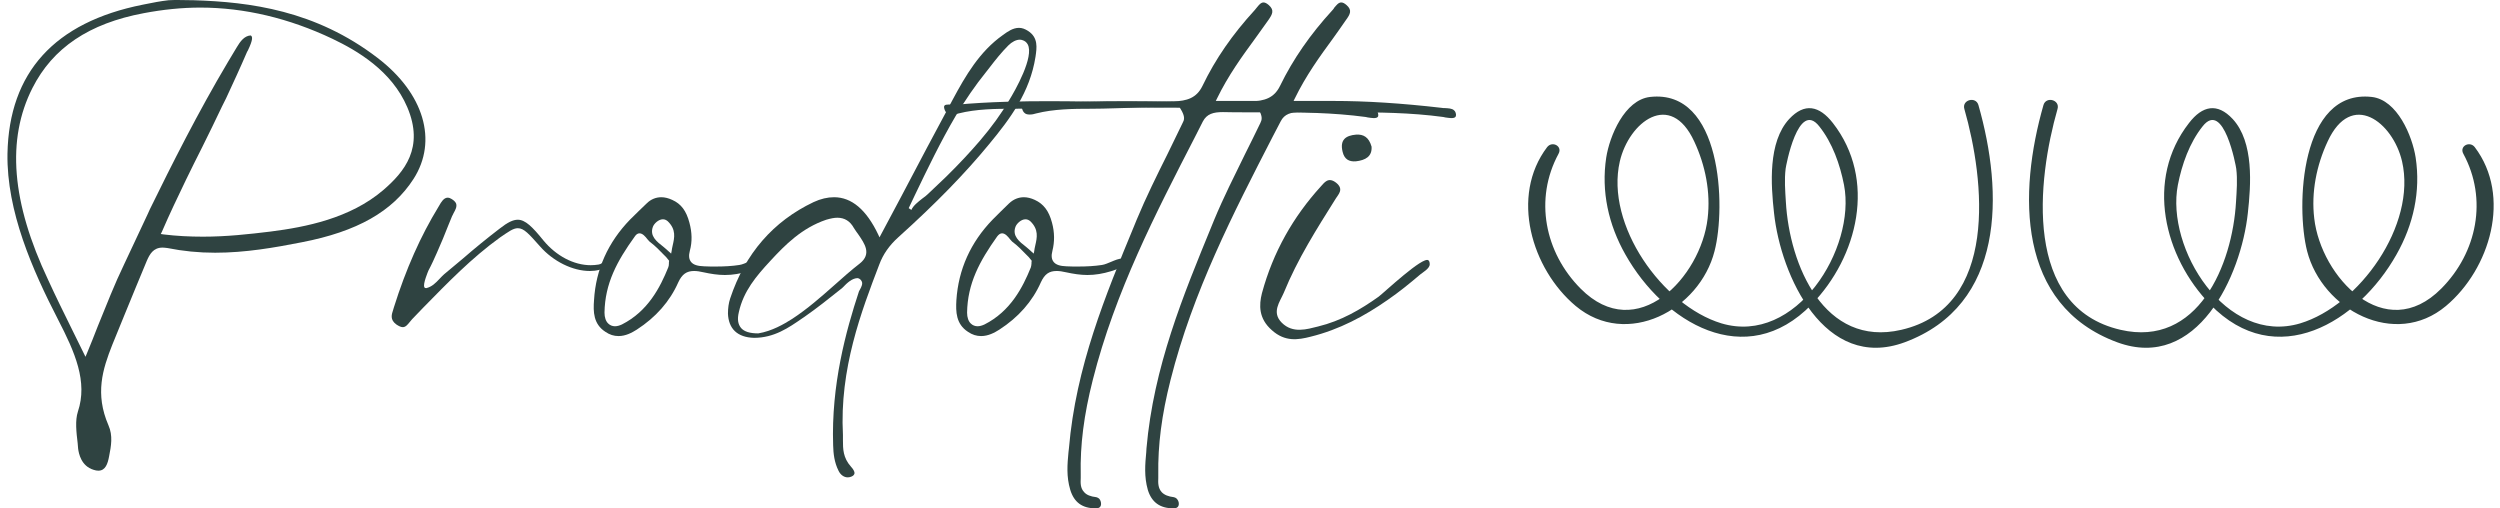
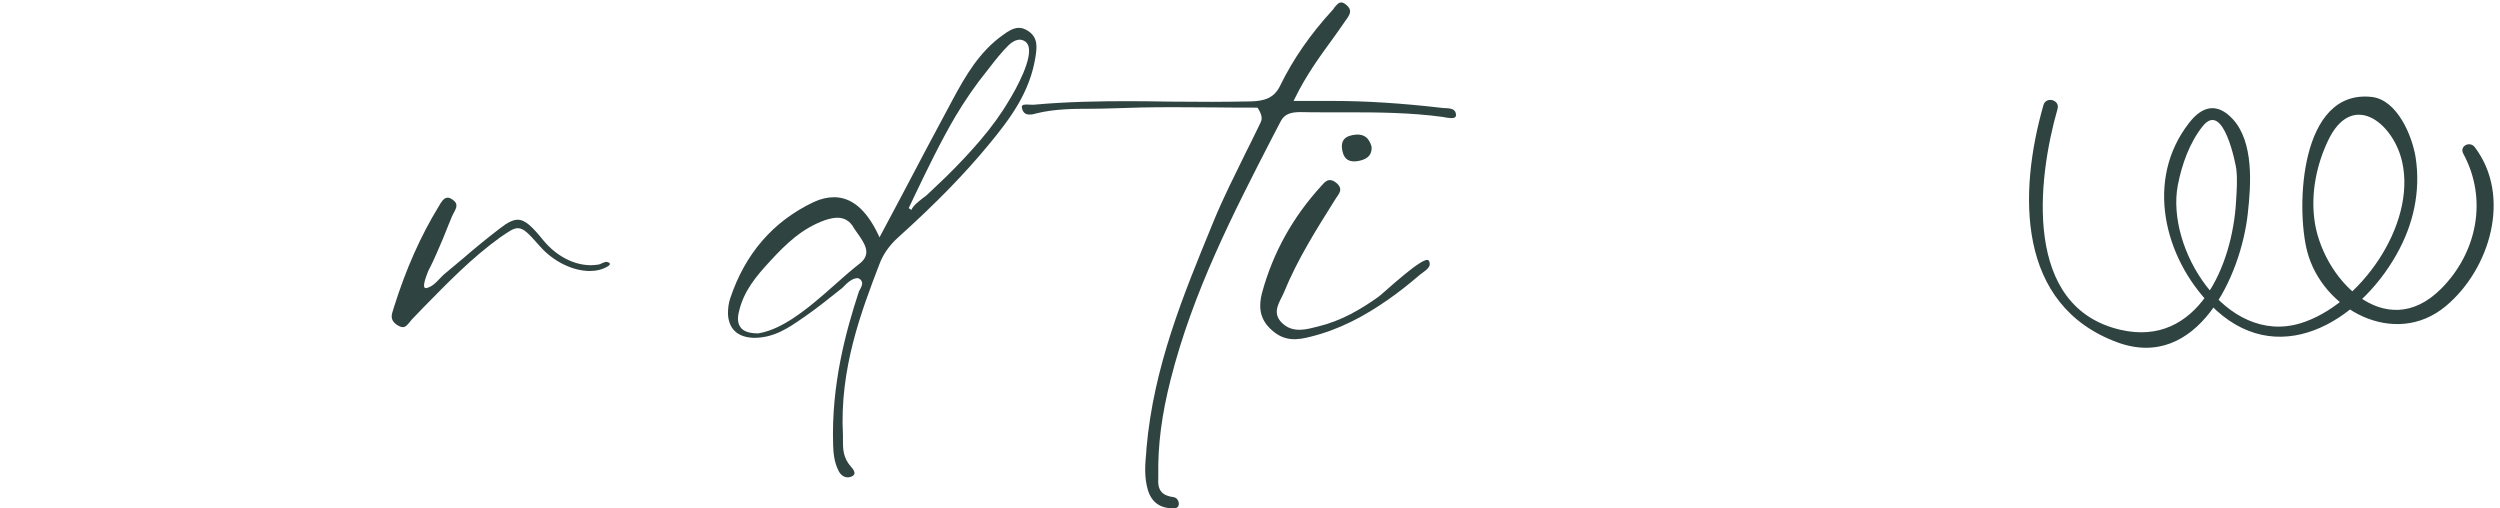
<svg xmlns="http://www.w3.org/2000/svg" xml:space="preserve" width="300px" height="61px" version="1.1" style="shape-rendering:geometricPrecision; text-rendering:geometricPrecision; image-rendering:optimizeQuality; fill-rule:evenodd; clip-rule:evenodd" viewBox="0 0 111.61 22.81">
  <defs>
    <style type="text/css"> .fil0 {fill:#2F4341;fill-rule:nonzero} </style>
  </defs>
  <g id="Livello_x0020_1">
    <g id="_2279726502432">
      <g>
-         <path class="fil0" d="M69.65 6.9c-1.1,2.03 -0.62,4.43 0.99,6.05 2.53,2.55 5.4,-0.52 5.7,-3.15 0.14,-1.17 -0.1,-2.38 -0.6,-3.45 -1.07,-2.32 -2.93,-0.87 -3.34,0.89 -0.66,2.86 1.92,6.47 4.56,7.27 3.35,1 6.05,-3.37 5.5,-6.21 -0.18,-0.92 -0.52,-1.89 -1.11,-2.63 -0.95,-1.21 -1.5,1.8 -1.51,1.9 -0.06,0.49 -0.02,0.99 0.01,1.48 0.16,2.85 1.72,6.55 5.18,5.75 4.39,-1.01 3.74,-6.73 2.83,-9.91 -0.12,-0.41 0.51,-0.58 0.63,-0.18 1.13,3.95 1.2,8.98 -3.31,10.65 -3.59,1.32 -5.56,-2.99 -5.86,-5.8 -0.14,-1.26 -0.28,-3.18 0.68,-4.22 0.69,-0.74 1.35,-0.6 1.96,0.18 1.98,2.54 1.12,6.01 -0.95,8.14 -2.96,3.05 -6.65,0.8 -8.36,-2.24 -0.76,-1.34 -1.09,-2.83 -0.86,-4.35 0.15,-0.96 0.82,-2.59 1.97,-2.72 3.22,-0.36 3.41,4.93 2.89,6.92 -0.67,2.63 -3.93,4.38 -6.23,2.46 -1.98,-1.66 -2.95,-4.93 -1.28,-7.13 0.23,-0.29 0.7,-0.04 0.51,0.3z" />
-       </g>
+         </g>
      <g>
        <path class="fil0" d="M110.25 6.9c1.1,2.03 0.62,4.43 -0.99,6.05 -2.53,2.55 -5.4,-0.52 -5.7,-3.15 -0.14,-1.17 0.1,-2.38 0.6,-3.45 1.07,-2.32 2.93,-0.87 3.34,0.89 0.66,2.86 -1.92,6.47 -4.57,7.27 -3.34,1 -6.04,-3.37 -5.49,-6.21 0.18,-0.92 0.52,-1.89 1.11,-2.63 0.95,-1.21 1.5,1.8 1.51,1.9 0.06,0.49 0.02,0.99 -0.01,1.48 -0.16,2.85 -1.72,6.55 -5.18,5.75 -4.39,-1.01 -3.74,-6.73 -2.83,-9.91 0.12,-0.41 -0.51,-0.58 -0.63,-0.18 -1.13,3.95 -1.21,8.98 3.31,10.65 3.59,1.32 5.56,-2.99 5.86,-5.8 0.14,-1.26 0.28,-3.18 -0.68,-4.22 -0.69,-0.74 -1.36,-0.6 -1.96,0.18 -1.98,2.54 -1.12,6.01 0.95,8.14 2.96,3.05 6.65,0.8 8.36,-2.24 0.76,-1.34 1.09,-2.83 0.86,-4.35 -0.15,-0.96 -0.82,-2.59 -1.97,-2.72 -3.22,-0.36 -3.41,4.93 -2.9,6.92 0.68,2.63 3.94,4.38 6.23,2.46 1.98,-1.66 2.96,-4.93 1.29,-7.13 -0.23,-0.29 -0.7,-0.04 -0.51,0.3z" />
      </g>
    </g>
-     <path class="fil0" d="M4.13 21.12c0.32,0 0.42,-0.32 0.48,-0.64 0.09,-0.46 0.18,-0.93 -0.03,-1.4 -0.61,-1.41 -0.26,-2.51 0.17,-3.6 0.35,-0.87 0.71,-1.73 1.06,-2.59l0.49 -1.18c0.13,-0.3 0.29,-0.6 0.71,-0.6 0.06,0 0.14,0.01 0.22,0.02 0.7,0.14 1.4,0.21 2.14,0.21 1.36,0 2.67,-0.23 3.89,-0.47 2.48,-0.48 4.07,-1.38 5.01,-2.84 1.1,-1.71 0.47,-3.84 -1.61,-5.43 -2.79,-2.14 -5.74,-2.51 -8.25,-2.59l-0.7 -0.01c-0.15,0 -0.29,0 -0.43,0.01 -0.36,0.04 -0.72,0.11 -1.06,0.18l-0.1 0.02c-3.96,0.79 -6,3.04 -6.07,6.69 -0.04,2.58 1.12,5.21 2.27,7.44 0.76,1.47 1.34,2.79 0.89,4.13 -0.13,0.4 -0.07,0.92 -0.01,1.42l0.02 0.24c0.03,0.23 0.14,0.78 0.69,0.95 0.08,0.03 0.16,0.04 0.22,0.04 0,0 0,0 0,0zm10.5 -19.38c1.11,0.53 2.66,1.43 3.36,3.07 0.77,1.81 -0.12,2.9 -1.09,3.73 -1.48,1.26 -3.47,1.65 -5.04,1.85 -0.99,0.12 -1.97,0.23 -3.04,0.23 -0.6,0 -1.18,-0.03 -1.76,-0.1l-0.13 -0.02 0.05 -0.1c0.34,-0.79 0.71,-1.56 1.08,-2.33 0.24,-0.49 0.48,-0.98 0.73,-1.47 0.3,-0.61 0.6,-1.21 0.89,-1.83l0.18 -0.36c0.32,-0.69 0.64,-1.38 0.94,-2.08l0.04 -0.07c0.24,-0.5 0.21,-0.63 0.12,-0.67 -0.29,0.02 -0.47,0.28 -0.62,0.53l-0.39 0.65c-1.35,2.27 -2.53,4.62 -3.51,6.62l-0.09 0.2c-0.12,0.26 -0.97,2.07 -1.07,2.28 -0.42,0.87 -0.78,1.79 -1.17,2.75 -0.16,0.41 -0.32,0.82 -0.5,1.25l-0.06 0.14 -0.62 -1.26c-0.37,-0.75 -0.72,-1.46 -1.05,-2.18 -1.65,-3.49 -1.88,-6.31 -0.71,-8.62 0.91,-1.8 2.54,-2.9 5,-3.36 0.85,-0.16 1.7,-0.25 2.53,-0.25 1.99,0 3.99,0.48 5.93,1.4z" />
    <path id="_1" class="fil0" d="M26.93 11.75c-0.06,0 -0.13,0.03 -0.2,0.06 -0.05,0.03 -0.1,0.05 -0.15,0.06 -0.12,0.02 -0.24,0.03 -0.36,0.03 -0.76,0 -1.55,-0.42 -2.12,-1.11 -0.5,-0.62 -0.82,-0.93 -1.15,-0.93 -0.21,0 -0.45,0.11 -0.83,0.41 -0.56,0.43 -1.1,0.87 -1.63,1.33l-0.85 0.71c-0.07,0.06 -0.13,0.13 -0.2,0.2 -0.17,0.18 -0.34,0.36 -0.6,0.42l-0.06 -0.01 -0.02 -0.03c-0.09,-0.12 0.18,-0.75 0.18,-0.75 0.14,-0.26 0.26,-0.53 0.38,-0.8 0.18,-0.41 0.36,-0.83 0.52,-1.25l0.16 -0.39c0.02,-0.04 0.05,-0.09 0.07,-0.14 0.08,-0.14 0.16,-0.29 0.11,-0.43 -0.03,-0.07 -0.1,-0.14 -0.2,-0.2 -0.06,-0.04 -0.12,-0.06 -0.18,-0.06 -0.17,0 -0.29,0.2 -0.38,0.36l-0.03 0.05c-0.8,1.31 -1.46,2.79 -2,4.51l-0.03 0.1c-0.07,0.22 -0.16,0.45 0.14,0.67 0.12,0.08 0.21,0.12 0.29,0.12 0.13,0 0.22,-0.12 0.31,-0.23 0.04,-0.04 0.07,-0.09 0.11,-0.13l0.5 -0.52c1.07,-1.09 2.17,-2.23 3.45,-3.15 0.37,-0.25 0.58,-0.41 0.79,-0.41 0.28,0 0.5,0.26 1,0.82 0.59,0.67 1.46,1.1 2.23,1.1 0.3,0 0.58,-0.07 0.81,-0.21 0.07,-0.04 0.1,-0.09 0.09,-0.12 -0.01,-0.03 -0.05,-0.06 -0.15,-0.08z" />
-     <path id="_2" class="fil0" d="M33.93 11.61c-0.03,-0.01 -0.07,-0.01 -0.11,-0.01 -0.18,0 -0.35,0.08 -0.52,0.15 -0.13,0.05 -0.27,0.12 -0.41,0.14 -0.32,0.05 -0.68,0.07 -1.07,0.07 -0.17,0 -0.34,0 -0.51,-0.01 -0.3,-0.01 -0.48,-0.07 -0.58,-0.19 -0.1,-0.12 -0.12,-0.28 -0.06,-0.51 0.11,-0.4 0.1,-0.82 -0.02,-1.26 -0.14,-0.53 -0.37,-0.84 -0.77,-1.02 -0.17,-0.08 -0.34,-0.12 -0.49,-0.12 -0.24,0 -0.47,0.09 -0.66,0.28 -0.25,0.24 -0.5,0.48 -0.74,0.72 -0.99,1.02 -1.54,2.24 -1.62,3.62 -0.04,0.52 -0.03,1.07 0.51,1.42 0.19,0.13 0.38,0.19 0.59,0.19 0.32,0 0.6,-0.15 0.82,-0.29 0.85,-0.55 1.48,-1.26 1.86,-2.12 0.17,-0.37 0.38,-0.51 0.71,-0.51 0.12,0 0.26,0.02 0.43,0.06 0.32,0.07 0.64,0.12 0.95,0.12 0.36,0 0.7,-0.06 1.06,-0.17 0.21,-0.07 0.84,-0.26 0.8,-0.5 0,-0.01 -0.04,-0.04 -0.17,-0.06zm-4.2 0.22c0,0.07 -0.01,0.12 -0.03,0.17 -0.36,0.89 -0.91,1.97 -2.08,2.56 -0.11,0.05 -0.21,0.08 -0.31,0.08 -0.11,0 -0.22,-0.04 -0.3,-0.12 -0.11,-0.1 -0.17,-0.28 -0.17,-0.49 0.02,-1.31 0.56,-2.31 1.36,-3.42 0.06,-0.09 0.13,-0.14 0.21,-0.14 0.14,0 0.26,0.14 0.36,0.27 0.05,0.05 0.09,0.11 0.13,0.13 0.22,0.17 0.41,0.36 0.59,0.55 0.08,0.07 0.15,0.15 0.25,0.28 -0.01,0.04 -0.01,0.09 -0.01,0.13zm0.17 -0.82c-0.02,0.09 -0.04,0.18 -0.05,0.27l-0.02 0.1 -0.09 -0.08c-0.08,-0.08 -0.17,-0.15 -0.25,-0.22 -0.31,-0.24 -0.63,-0.49 -0.48,-0.9 0.05,-0.14 0.25,-0.34 0.45,-0.34 0.08,0 0.15,0.03 0.22,0.09 0.38,0.37 0.3,0.73 0.22,1.08z" />
    <path id="_3" class="fil0" d="M45.85 1.39c-0.14,-0.09 -0.27,-0.14 -0.41,-0.14 -0.27,0 -0.5,0.16 -0.72,0.32 -1.05,0.74 -1.68,1.83 -2.25,2.89 -0.78,1.44 -1.54,2.89 -2.31,4.35l-0.98 1.84 -0.06 -0.13c-0.53,-1.11 -1.19,-1.67 -1.98,-1.67 -0.29,0 -0.6,0.07 -0.92,0.22 -1.81,0.86 -3.07,2.31 -3.74,4.32 -0.07,0.21 -0.1,0.44 -0.1,0.68 0.01,0.32 0.11,0.6 0.31,0.79 0.2,0.19 0.49,0.29 0.86,0.3 0.9,0 1.55,-0.45 2.17,-0.88l0.09 -0.06c0.56,-0.39 1.1,-0.82 1.65,-1.26 0.02,-0.01 0.04,-0.03 0.08,-0.07 0.19,-0.2 0.42,-0.41 0.66,-0.41l0 0c0.05,0.01 0.13,0.04 0.18,0.14 0.06,0.11 -0.01,0.25 -0.07,0.36 -0.02,0.03 -0.04,0.07 -0.05,0.09 -0.59,1.79 -1.25,4.2 -1.16,6.91 0.01,0.37 0.05,0.76 0.24,1.14 0.09,0.19 0.25,0.3 0.41,0.3 0.06,0 0.11,-0.01 0.16,-0.03 0.1,-0.04 0.14,-0.09 0.15,-0.16 0,-0.07 -0.05,-0.17 -0.16,-0.29 -0.36,-0.4 -0.36,-0.81 -0.36,-1.17 0,-0.08 0,-0.17 0,-0.25 -0.16,-2.97 0.83,-5.56 1.63,-7.65 0.17,-0.46 0.45,-0.86 0.85,-1.22 1.71,-1.54 3,-2.87 4.07,-4.17 0.96,-1.16 1.84,-2.34 2.09,-3.93 0.06,-0.41 0.13,-0.86 -0.33,-1.16zm-7.55 10.43c-0.4,0.31 -0.77,0.64 -1.14,0.97 -0.6,0.53 -1.21,1.07 -1.9,1.52 -0.36,0.23 -0.91,0.55 -1.52,0.65 -0.38,0 -0.63,-0.08 -0.77,-0.24 -0.14,-0.17 -0.18,-0.39 -0.1,-0.72 0.21,-0.94 0.78,-1.61 1.4,-2.28 0.68,-0.74 1.43,-1.49 2.52,-1.86 0.21,-0.06 0.36,-0.09 0.5,-0.09 0.32,0 0.57,0.15 0.74,0.46 0.06,0.1 0.13,0.19 0.2,0.29 0.28,0.41 0.61,0.87 0.07,1.3zm6.69 -7.31c-0.35,0.6 -0.78,1.19 -1.3,1.8 -0.42,0.49 -0.9,1.01 -1.52,1.62 -0.27,0.26 -0.53,0.51 -0.81,0.77 -0.07,0.07 -0.16,0.14 -0.26,0.21 -0.19,0.15 -0.41,0.32 -0.49,0.51l-0.12 -0.08 0.28 -0.59c0.57,-1.19 1.16,-2.41 1.83,-3.55 0.44,-0.73 0.88,-1.37 1.34,-1.94l0.18 -0.23c0.26,-0.34 0.54,-0.69 0.84,-0.99 0.16,-0.16 0.35,-0.26 0.52,-0.26 0.04,0 0.08,0.01 0.11,0.02 0.11,0.03 0.19,0.1 0.24,0.19 0.3,0.55 -0.56,2.07 -0.84,2.52z" />
-     <path id="_4" class="fil0" d="M50.2 11.61c-0.04,-0.01 -0.07,-0.01 -0.11,-0.01 -0.18,0 -0.35,0.08 -0.52,0.15 -0.13,0.05 -0.27,0.12 -0.41,0.14 -0.33,0.05 -0.68,0.07 -1.08,0.07 -0.16,0 -0.33,0 -0.51,-0.01 -0.29,-0.01 -0.47,-0.07 -0.57,-0.19 -0.1,-0.12 -0.12,-0.28 -0.06,-0.51 0.1,-0.4 0.1,-0.82 -0.02,-1.26 -0.14,-0.53 -0.38,-0.84 -0.77,-1.02 -0.17,-0.08 -0.34,-0.12 -0.49,-0.12 -0.24,0 -0.47,0.09 -0.67,0.28 -0.25,0.24 -0.49,0.48 -0.73,0.72 -0.99,1.02 -1.54,2.24 -1.63,3.62 -0.03,0.52 -0.02,1.07 0.52,1.42 0.19,0.13 0.38,0.19 0.59,0.19 0.32,0 0.6,-0.15 0.82,-0.29 0.85,-0.55 1.48,-1.26 1.86,-2.12 0.17,-0.37 0.37,-0.51 0.71,-0.51 0.12,0 0.26,0.02 0.43,0.06 0.32,0.07 0.64,0.12 0.95,0.12 0.35,0 0.7,-0.06 1.06,-0.17 0.21,-0.07 0.84,-0.26 0.8,-0.5 0,-0.01 -0.04,-0.04 -0.17,-0.06zm-4.2 0.22c-0.01,0.07 -0.01,0.12 -0.03,0.17 -0.36,0.89 -0.91,1.97 -2.08,2.56 -0.11,0.05 -0.21,0.08 -0.31,0.08 -0.11,0 -0.22,-0.04 -0.3,-0.12 -0.11,-0.1 -0.17,-0.28 -0.17,-0.49 0.02,-1.31 0.56,-2.31 1.35,-3.42 0.07,-0.09 0.14,-0.14 0.22,-0.14 0.14,0 0.26,0.14 0.36,0.27 0.05,0.05 0.09,0.11 0.13,0.13 0.22,0.17 0.41,0.36 0.59,0.55 0.08,0.07 0.15,0.15 0.25,0.28 -0.01,0.04 -0.01,0.09 -0.01,0.13zm0.17 -0.82c-0.02,0.09 -0.04,0.18 -0.05,0.27l-0.02 0.1 -0.09 -0.08c-0.08,-0.08 -0.17,-0.15 -0.25,-0.22 -0.31,-0.24 -0.63,-0.49 -0.48,-0.9 0.05,-0.14 0.25,-0.34 0.45,-0.34 0.08,0 0.15,0.03 0.22,0.09 0.38,0.37 0.3,0.73 0.22,1.08z" />
-     <path id="_5" class="fil0" d="M61.48 4.95c-0.09,-0.09 -0.26,-0.09 -0.41,-0.1 -0.05,0 -0.1,0 -0.14,-0.01 -1.82,-0.21 -3.41,-0.31 -4.87,-0.31l-1.79 0 0.05 -0.1c0.51,-1.05 1.13,-1.9 1.73,-2.72 0.19,-0.26 0.37,-0.51 0.58,-0.81 0.18,-0.26 0.28,-0.44 0.02,-0.67 -0.09,-0.08 -0.17,-0.12 -0.24,-0.12 -0.12,0 -0.22,0.13 -0.3,0.23 -0.03,0.04 -0.06,0.08 -0.09,0.11 -1,1.09 -1.77,2.2 -2.35,3.41 -0.27,0.55 -0.71,0.67 -1.29,0.69 -0.59,0.01 -1.19,0.02 -1.78,0.02 -0.62,0 -1.25,-0.01 -1.88,-0.01 -0.63,-0.01 -1.26,-0.02 -1.88,-0.02 -1.18,0 -2.72,0.02 -4.23,0.16l-0.06 0c0,0 -0.23,-0.01 -0.27,-0.01 -0.18,0 -0.23,0.05 -0.19,0.19 0.02,0.08 0.06,0.15 0.11,0.19 0.06,0.05 0.14,0.07 0.24,0.07 0.1,0 0.2,-0.02 0.29,-0.05 0.79,-0.2 1.66,-0.21 2.49,-0.21 0.34,0 0.67,-0.01 0.99,-0.02 0.77,-0.03 1.62,-0.05 2.65,-0.05 0.64,0 1.27,0.01 1.9,0.01 0.62,0.01 1.24,0.01 1.85,0.01l0.04 0 0.03 0.04c0.24,0.38 0.17,0.52 0.1,0.65 -0.22,0.46 -0.45,0.92 -0.67,1.38 -0.48,0.96 -0.97,1.95 -1.39,2.96l-0.11 0.27c-1.29,3.12 -2.62,6.33 -2.93,9.99l-0.02 0.17c-0.05,0.54 -0.1,1.09 0.08,1.69 0.17,0.56 0.54,0.83 1.13,0.83l0.02 0c0.12,0 0.25,-0.04 0.23,-0.24 -0.01,-0.08 -0.04,-0.15 -0.09,-0.2 -0.04,-0.03 -0.08,-0.05 -0.12,-0.06 -0.26,-0.03 -0.44,-0.1 -0.55,-0.23 -0.17,-0.18 -0.16,-0.41 -0.15,-0.63 0,-0.06 0,-0.11 0,-0.16 -0.03,-1.32 0.14,-2.66 0.54,-4.24 1,-3.96 2.83,-7.49 4.59,-10.91l0.35 -0.69c0.18,-0.34 0.47,-0.42 0.9,-0.42l0 0c0.36,0.01 0.71,0.01 1.07,0.01l1.03 0c1.37,0 2.82,0.01 4.31,0.21l0.09 0.02c0.09,0.01 0.18,0.03 0.27,0.03 0.19,0 0.21,-0.08 0.2,-0.16 -0.01,-0.09 -0.04,-0.15 -0.08,-0.19z" />
    <path id="_6" class="fil0" d="M64.96 4.95c-0.09,-0.09 -0.26,-0.09 -0.41,-0.1 -0.05,0 -0.1,0 -0.14,-0.01 -1.82,-0.21 -3.41,-0.31 -4.86,-0.31l-1.79 0 0.05 -0.1c0.51,-1.05 1.13,-1.9 1.73,-2.72 0.18,-0.26 0.37,-0.51 0.57,-0.81 0.19,-0.26 0.29,-0.44 0.03,-0.67 -0.09,-0.08 -0.17,-0.12 -0.24,-0.12 -0.13,0 -0.22,0.13 -0.31,0.23 -0.02,0.04 -0.05,0.08 -0.08,0.11 -1,1.09 -1.77,2.2 -2.36,3.41 -0.27,0.55 -0.71,0.67 -1.29,0.69 -0.59,0.01 -1.18,0.02 -1.77,0.02 -0.63,0 -1.26,-0.01 -1.89,-0.01 -0.62,-0.01 -1.25,-0.02 -1.88,-0.02 -1.17,0 -2.71,0.02 -4.23,0.16l-0.06 0c0,0 -0.22,-0.01 -0.26,-0.01 -0.18,0 -0.23,0.05 -0.19,0.19 0.02,0.08 0.06,0.15 0.11,0.19 0.05,0.05 0.13,0.07 0.23,0.07 0.1,0 0.2,-0.02 0.29,-0.05 0.79,-0.2 1.66,-0.21 2.5,-0.21 0.33,0 0.66,-0.01 0.99,-0.02 0.77,-0.03 1.61,-0.05 2.64,-0.05 0.64,0 1.28,0.01 1.91,0.01 0.62,0.01 1.24,0.01 1.84,0.01l0.05 0 0.03 0.04c0.23,0.38 0.16,0.52 0.1,0.65 -0.22,0.46 -0.45,0.92 -0.68,1.38 -0.47,0.96 -0.97,1.95 -1.39,2.96l-0.11 0.27c-1.28,3.12 -2.61,6.33 -2.93,9.99l-0.01 0.17c-0.05,0.54 -0.1,1.09 0.07,1.69 0.17,0.56 0.55,0.83 1.14,0.83l0.02 0c0.11,0 0.25,-0.04 0.23,-0.24 -0.01,-0.08 -0.05,-0.15 -0.1,-0.2 -0.03,-0.03 -0.08,-0.05 -0.12,-0.06 -0.25,-0.03 -0.43,-0.1 -0.55,-0.23 -0.16,-0.18 -0.16,-0.41 -0.15,-0.63 0,-0.06 0,-0.11 0,-0.16 -0.02,-1.32 0.15,-2.66 0.55,-4.24 1,-3.96 2.82,-7.49 4.58,-10.91l0.36 -0.69c0.17,-0.34 0.47,-0.42 0.89,-0.42l0.01 0c0.35,0.01 0.71,0.01 1.07,0.01l1.03 0c1.36,0 2.82,0.01 4.3,0.21l0.09 0.02c0.09,0.01 0.19,0.03 0.27,0.03 0.2,0 0.21,-0.08 0.21,-0.16 -0.01,-0.09 -0.04,-0.15 -0.09,-0.19z" />
    <path id="_7" class="fil0" d="M63.81 11.68c-0.24,-0.2 -1.99,1.45 -2.23,1.63 -0.81,0.58 -1.69,1.09 -2.72,1.34 -0.49,0.12 -1.13,0.33 -1.63,-0.17 -0.47,-0.47 -0.08,-0.94 0.09,-1.34 0.62,-1.52 1.48,-2.87 2.34,-4.24 0.11,-0.18 0.37,-0.41 0.01,-0.7 -0.36,-0.28 -0.53,0 -0.69,0.17 -1.23,1.35 -2.14,2.94 -2.64,4.79 -0.13,0.52 -0.16,1.13 0.45,1.66 0.59,0.53 1.18,0.43 1.73,0.29 1.3,-0.32 2.43,-0.93 3.46,-1.65 0.51,-0.35 0.99,-0.74 1.46,-1.14 0.12,-0.1 0.43,-0.27 0.43,-0.46 0,-0.09 -0.02,-0.15 -0.06,-0.18zm-3.26 -4.44c0.44,-0.05 0.74,-0.22 0.71,-0.66 -0.12,-0.43 -0.37,-0.56 -0.69,-0.54 -0.47,0.04 -0.74,0.23 -0.61,0.77 0.08,0.34 0.29,0.45 0.59,0.43z" />
  </g>
</svg>